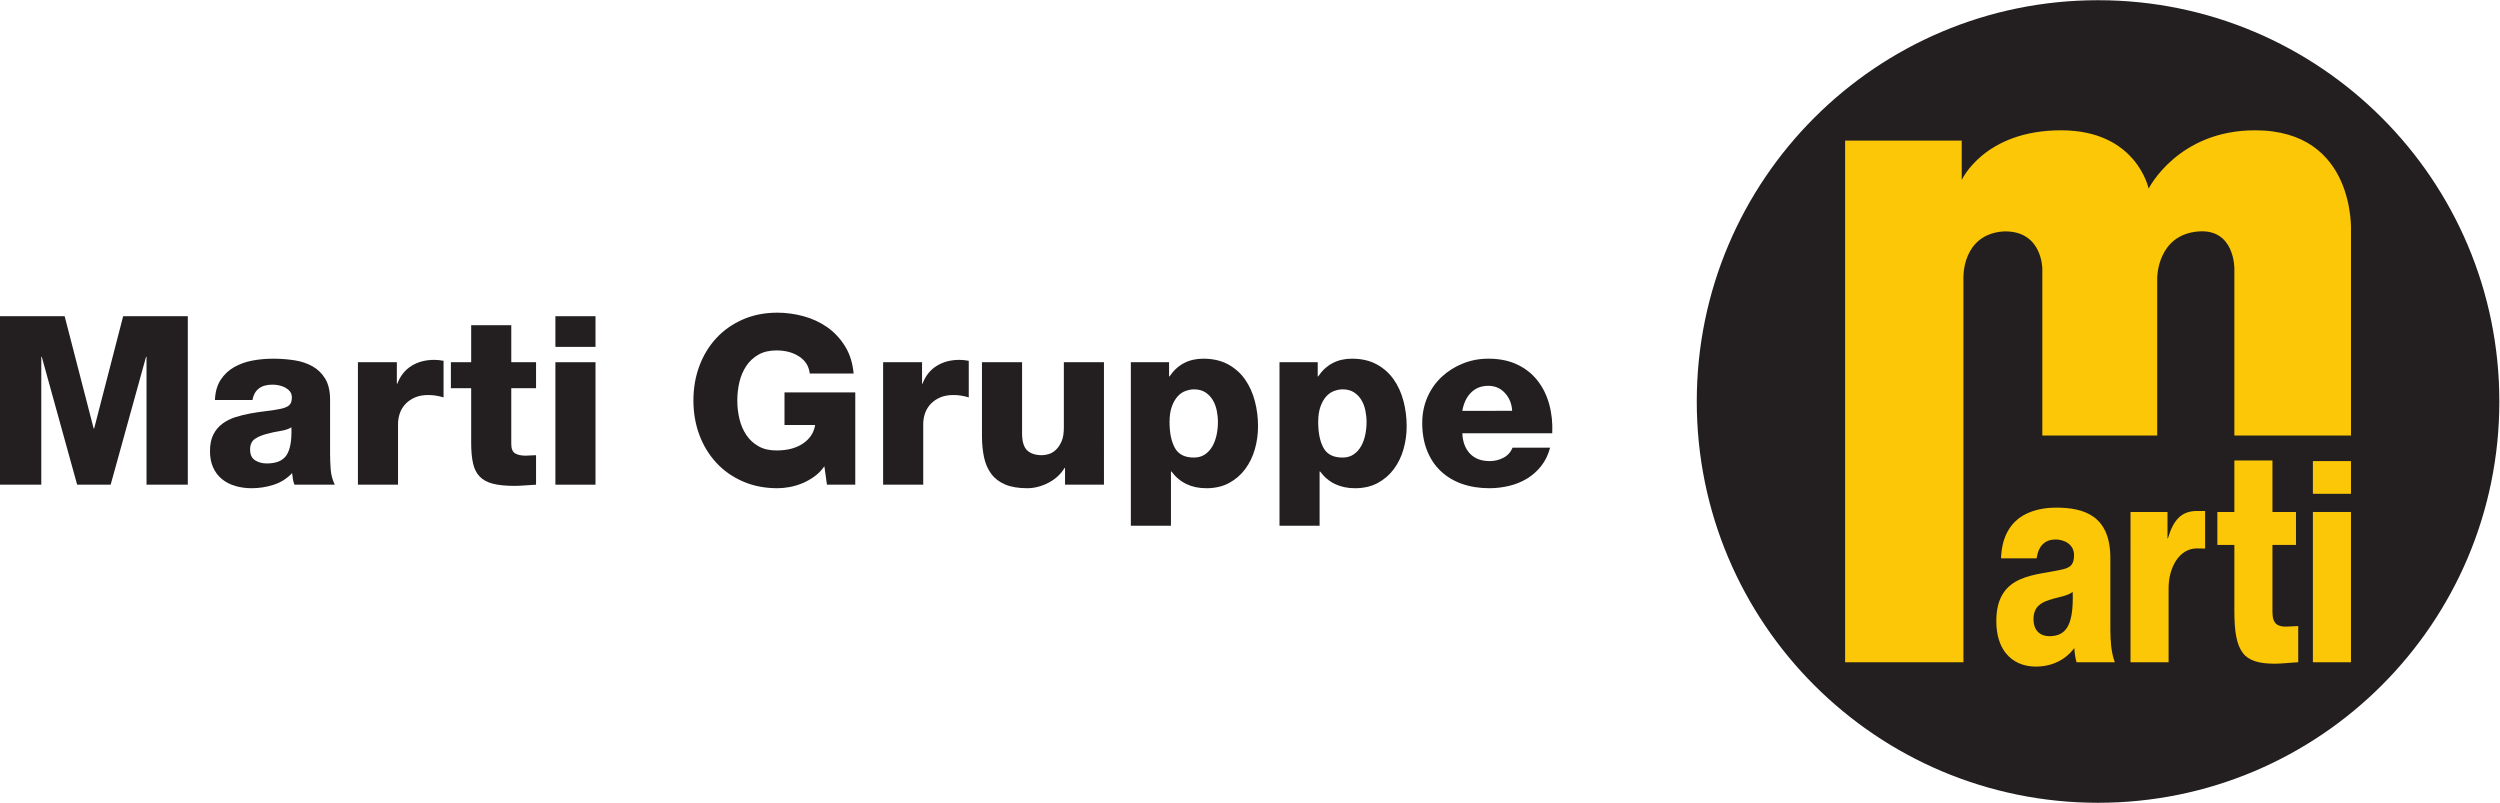
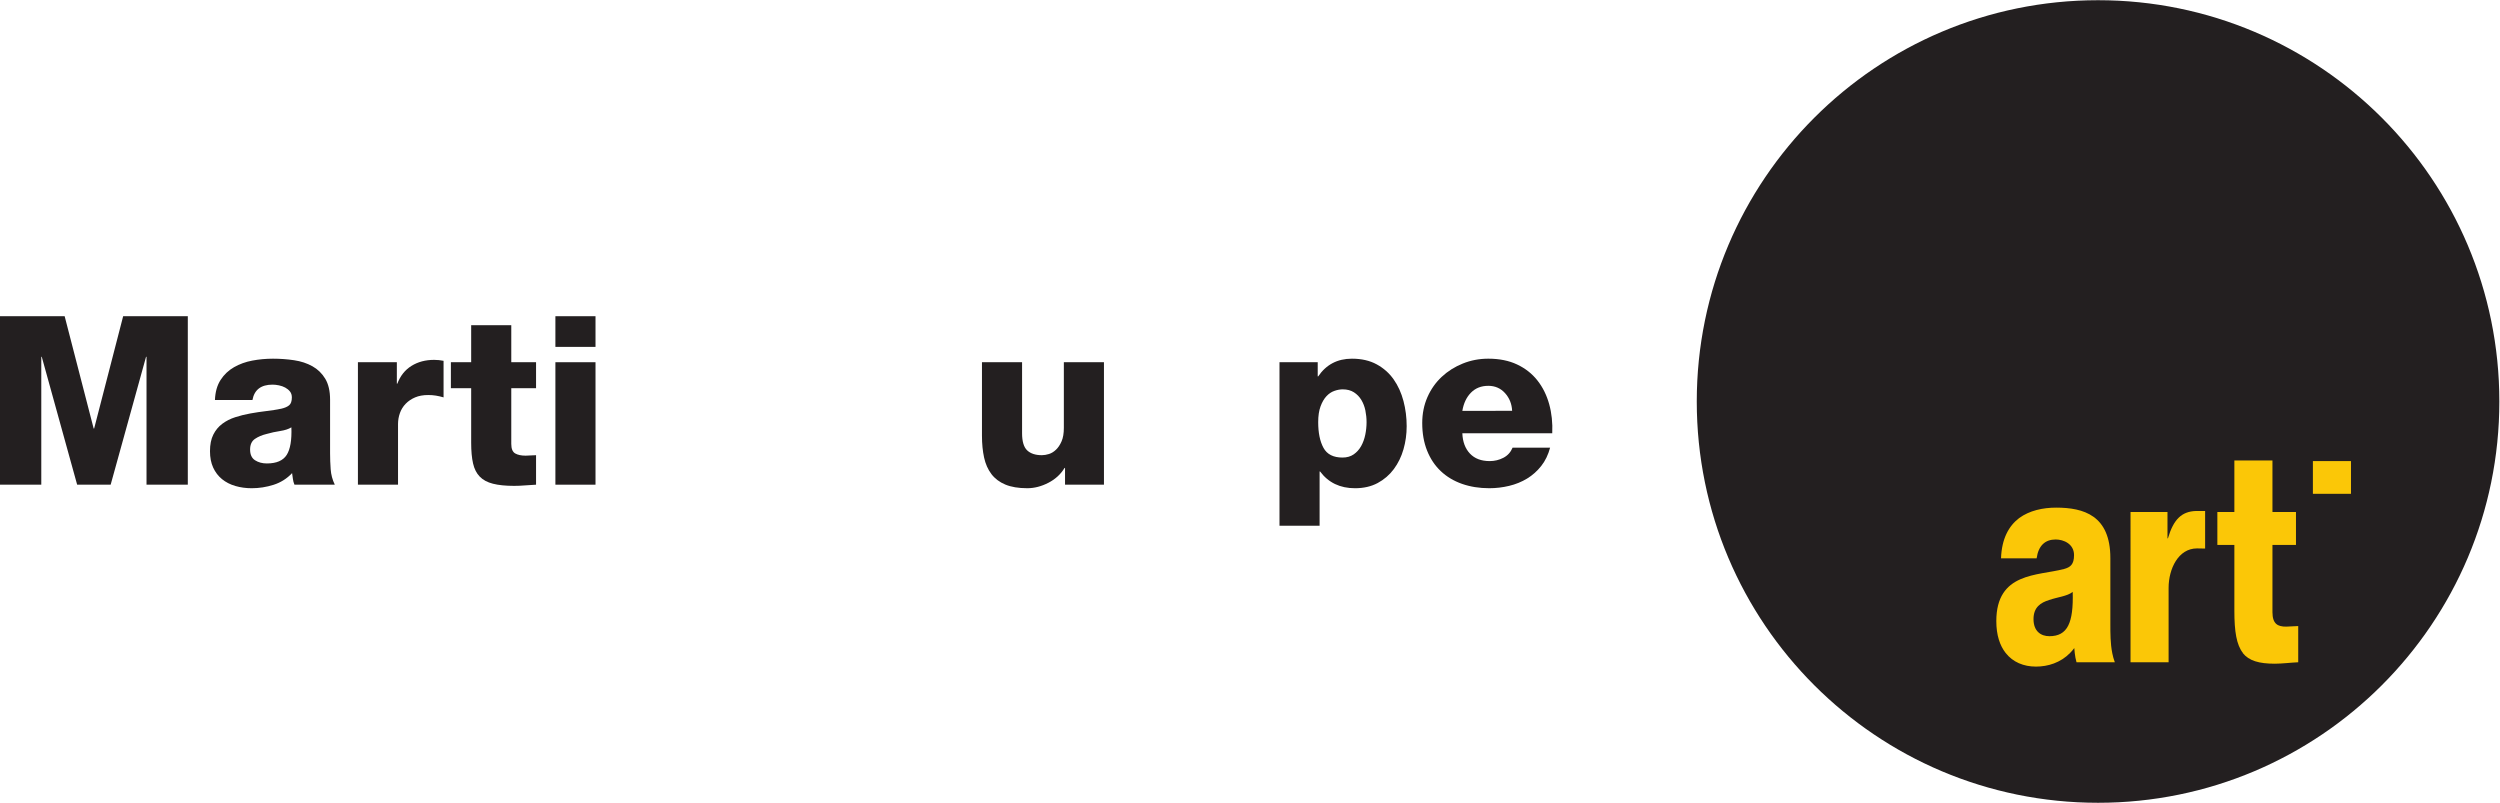
<svg xmlns="http://www.w3.org/2000/svg" viewBox="0 0 353.107 113.387" height="113.387" width="353.107" xml:space="preserve" id="svg2" version="1.1">
  <defs id="defs6" />
  <g transform="matrix(1.333,0,0,-1.333,0,113.387)" id="g10">
    <g transform="scale(0.1)" id="g12">
      <path id="path14" style="fill:#231f20;fill-opacity:1;fill-rule:evenodd;stroke:none" d="M 2648.27,425.195 C 2648.27,190.371 2457.92,0 2223.07,0 c -234.85,0 -425.2,190.371 -425.2,425.195 0,234.817 190.35,425.196 425.2,425.196 234.85,0 425.2,-190.379 425.2,-425.196" />
-       <path id="path16" style="fill:#fbc707;fill-opacity:1;fill-rule:evenodd;stroke:none" d="m 2080.43,148.887 v 407.402 c 0,0 -1.82,45.441 41.78,49.082 41.8,1.797 41.8,-39.422 41.8,-39.422 V 389.141 h 121.74 v 167.148 c 0,0 -0.02,45.598 43.61,49.082 38.71,3.078 38.14,-39.422 38.14,-39.422 V 389.141 h 123.58 v 216.23 c 0,0 5.43,107.18 -101.74,107.18 -81.8,0 -112.67,-61.778 -112.67,-61.778 0,0 -12.72,61.778 -92.68,61.778 -81.76,0 -105.38,-52.688 -105.38,-52.688 v 41.789 H 1955.06 V 148.887 h 125.37" />
      <path id="path18" style="fill:#fbc707;fill-opacity:1;fill-rule:evenodd;stroke:none" d="m 2297.82,227.734 c 0,19.961 10.19,41.797 30.11,41.797 3.19,0 3.19,0 8.58,-0.156 v 39.766 c -3.97,0 -6.58,0.117 -9.65,0.039 -15.06,-0.45 -23.83,-8.731 -29.75,-28.985 h -0.48 v 27.93 h -39.16 V 148.887 h 40.35 v 78.847" />
      <path id="path20" style="fill:#fbc707;fill-opacity:1;fill-rule:evenodd;stroke:none" d="m 2435.16,187.246 c -3.57,0 -9.51,-0.605 -12.83,-0.605 -8.77,0 -14.47,2.734 -14.47,15.332 v 71.211 h 24.92 v 34.941 h -24.92 v 54.609 h -40.36 v -54.609 h -18.02 v -34.941 h 18.02 v -69.668 c 0,-22.071 2.29,-36.231 9.09,-44.805 l -0.24,0.039 c 6.55,-8.301 17.27,-11.387 34.12,-11.387 7.37,0 17.35,1.231 24.69,1.524 v 38.359" />
-       <path id="path22" style="fill:#fbc707;fill-opacity:1;fill-rule:nonzero;stroke:none" d="m 2450.71,148.887 h 40.35 v 159.238 h -40.35 V 148.887" />
      <path id="path24" style="fill:#fbc707;fill-opacity:1;fill-rule:nonzero;stroke:none" d="m 2450.71,327.383 h 40.35 v 34.668 h -40.35 v -34.668" />
      <path id="path26" style="fill:#fbc707;fill-opacity:1;fill-rule:evenodd;stroke:none" d="m 2125.16,158.75 c 7.66,-9.766 19.12,-14.453 32.11,-14.453 12.75,0 26.06,4.141 36.17,14.453 v 0 c 1.56,1.582 3.03,3.32 4.44,5.176 0.15,-1.738 0.31,-3.457 0.48,-5.137 v -0.039 c 0.39,-3.32 0.92,-6.582 1.88,-9.863 h 40.59 c -1.18,3.164 -2.08,6.426 -2.74,9.804 v 0.059 c -1.99,10 -1.99,20.82 -1.99,30.938 v 69.648 c 0,45.117 -28.26,53.398 -57.44,53.398 -14.03,0 -28.26,-3.066 -39.18,-11.054 -10.92,-8.282 -18.5,-21.778 -19.22,-42.637 h 37.73 c 1.9,13.496 9.03,19.941 20.18,19.941 8.3,0 19.45,-4.609 19.45,-16.562 0,-9.805 -3.79,-12.891 -10.66,-14.727 -28.03,-7.363 -71.7,-3.398 -71.7,-55.234 0,-14.688 3.71,-25.859 9.9,-33.731 m 29.51,35.879 c 0,12.579 7.58,17.481 16.6,20.254 8.77,3.067 19.24,3.985 24.93,8.575 0.93,-32.833 -5.45,-46.934 -24.69,-46.934 -9.02,0 -16.84,5.215 -16.84,18.105" />
      <path id="path28" style="fill:#231f20;fill-opacity:1;fill-rule:nonzero;stroke:none" d="M 0,515.559 H 68.5 L 99.246,396.555 H 99.75 l 30.746,119.004 H 199 V 337.051 h -43.75 v 135.5 h -0.5 l -37.5,-135.5 H 81.746 l -37.5,135.5 H 43.75 v -135.5 H 0 v 178.508" />
      <path id="path30" style="fill:#231f20;fill-opacity:1;fill-rule:nonzero;stroke:none" d="m 265,374.309 c 0,-5.344 1.746,-9.133 5.25,-11.387 3.5,-2.246 7.664,-3.371 12.5,-3.371 10.164,0 17.16,3 21,8.996 3.832,6.004 5.496,15.762 5,29.258 -3.004,-1.836 -6.965,-3.125 -11.875,-3.879 -4.918,-0.75 -9.711,-1.785 -14.375,-3.125 -4.84,-1.16 -8.961,-2.918 -12.379,-5.242 -3.418,-2.344 -5.121,-6.094 -5.121,-11.25 z m -37.25,52.5 c 0.332,8.496 2.332,15.574 6,21.25 3.66,5.664 8.414,10.156 14.246,13.496 5.836,3.328 12.293,5.664 19.375,6.992 7.086,1.336 14.375,2.012 21.875,2.012 7.668,0 15.129,-0.547 22.379,-1.633 7.246,-1.082 13.707,-3.211 19.375,-6.375 5.664,-3.164 10.207,-7.578 13.625,-13.242 3.41,-5.676 5.125,-13.086 5.125,-22.258 v -56.746 c 0,-5.508 0.207,-11.133 0.625,-16.875 0.41,-5.754 1.875,-11.211 4.375,-16.379 h -42.754 c -0.836,2.004 -1.371,3.996 -1.621,6.008 -0.254,1.992 -0.547,4.082 -0.879,6.25 -5.496,-5.84 -12.039,-9.961 -19.625,-12.383 -7.582,-2.414 -15.293,-3.625 -23.125,-3.625 -6.164,0 -11.957,0.793 -17.371,2.375 -5.422,1.582 -10.129,4.004 -14.125,7.246 -4,3.262 -7.125,7.344 -9.375,12.254 -2.254,4.914 -3.375,10.715 -3.375,17.375 0,7 1.16,12.832 3.5,17.5 2.328,4.668 5.5,8.496 9.496,11.504 4,2.996 8.586,5.332 13.75,6.992 5.168,1.668 10.543,3.008 16.129,4.004 5.582,0.996 11.164,1.836 16.75,2.5 5.578,0.664 10.871,1.504 15.871,2.5 3.668,0.84 6.461,2.039 8.375,3.633 1.914,1.582 2.875,4.375 2.875,8.367 0,2.5 -0.668,4.582 -1.996,6.25 -1.336,1.672 -3.004,3.039 -5,4.133 -2,1.074 -4.215,1.875 -6.625,2.363 -2.418,0.508 -4.711,0.762 -6.875,0.762 -12.168,0 -19.254,-5.43 -21.25,-16.25 h -39.75" />
      <path id="path32" style="fill:#231f20;fill-opacity:1;fill-rule:nonzero;stroke:none" d="m 379.246,466.809 h 41.25 v -22.754 h 0.5 c 3.164,8.328 8.164,14.629 15,18.867 6.832,4.258 14.832,6.387 24,6.387 1.664,0 3.332,-0.098 5,-0.254 1.664,-0.176 3.332,-0.422 5,-0.754 v -38.75 c -2.84,0.832 -5.543,1.457 -8.125,1.875 -2.586,0.422 -5.293,0.625 -8.125,0.625 -5.34,0 -9.961,-0.828 -13.875,-2.5 -3.918,-1.668 -7.25,-3.914 -10,-6.746 -2.754,-2.832 -4.793,-6.133 -6.125,-9.883 -1.336,-3.75 -2,-7.617 -2,-11.621 v -64.25 h -42.5 v 129.758" />
      <path id="path34" style="fill:#231f20;fill-opacity:1;fill-rule:nonzero;stroke:none" d="m 567.992,439.309 h -26.25 v -59.004 c 0,-5.176 1.379,-8.547 4.125,-10.129 2.75,-1.59 6.457,-2.371 11.125,-2.371 1.832,0 3.668,0.078 5.504,0.254 1.828,0.156 3.66,0.242 5.496,0.242 v -31.25 c -3.836,-0.164 -7.711,-0.418 -11.625,-0.75 -3.918,-0.332 -7.793,-0.5 -11.625,-0.5 -9,0 -16.461,0.754 -22.375,2.258 -5.918,1.492 -10.586,3.992 -14,7.5 -3.418,3.496 -5.793,8.164 -7.121,13.992 -1.34,5.832 -2.004,13.164 -2.004,22.004 v 57.754 h -21.5 v 27.5 h 21.5 v 39.238 h 42.5 v -39.238 h 26.25 v -27.5" />
      <path id="path36" style="fill:#231f20;fill-opacity:1;fill-rule:nonzero;stroke:none" d="m 588.492,466.809 h 42.5 V 337.051 h -42.5 z m 42.5,16.25 h -42.5 v 32.5 h 42.5 v -32.5" />
-       <path id="path38" style="fill:#231f20;fill-opacity:1;fill-rule:nonzero;stroke:none" d="m 906.234,337.051 h -30 l -2.754,19.504 c -2.996,-4.336 -6.542,-7.969 -10.625,-10.879 -4.082,-2.91 -8.335,-5.293 -12.75,-7.129 -4.417,-1.828 -8.871,-3.164 -13.371,-3.996 -4.504,-0.828 -8.839,-1.25 -13,-1.25 -13.5,0 -25.75,2.414 -36.754,7.258 -11,4.824 -20.375,11.445 -28.125,19.863 -7.746,8.418 -13.71,18.262 -17.875,29.512 -4.164,11.25 -6.25,23.367 -6.25,36.367 0,13.008 2.086,25.125 6.25,36.375 4.165,11.25 10.129,21.086 17.875,29.504 7.75,8.418 17.125,15.039 28.125,19.871 11.004,4.836 23.254,7.258 36.754,7.258 9.161,0 18.375,-1.25 27.621,-3.75 9.254,-2.5 17.629,-6.387 25.129,-11.633 7.5,-5.242 13.789,-11.961 18.871,-20.125 5.083,-8.164 8.125,-17.832 9.125,-29.004 h -46.496 c -0.836,7.676 -4.543,13.672 -11.125,18.008 -6.586,4.336 -14.629,6.504 -24.125,6.504 -7.5,0 -13.879,-1.504 -19.125,-4.512 -5.25,-2.988 -9.543,-6.992 -12.879,-11.992 -3.332,-5 -5.746,-10.664 -7.25,-17.004 -1.5,-6.336 -2.246,-12.84 -2.246,-19.5 0,-6.66 0.746,-13.164 2.246,-19.492 1.504,-6.348 3.918,-12.012 7.25,-17.012 3.336,-5 7.629,-8.996 12.879,-11.992 5.246,-3.008 11.625,-4.504 19.125,-4.504 11.5,0 20.875,2.453 28.125,7.375 7.25,4.922 11.539,11.465 12.875,19.629 h -32.5 v 34.492 h 75 v -97.746" />
-       <path id="path40" style="fill:#231f20;fill-opacity:1;fill-rule:nonzero;stroke:none" d="m 935.738,466.809 h 41.25 v -22.754 h 0.496 c 3.164,8.328 8.164,14.629 15,18.867 6.832,4.258 14.836,6.387 23.996,6.387 1.67,0 3.34,-0.098 5,-0.254 1.67,-0.176 3.34,-0.422 5,-0.754 v -38.75 c -2.83,0.832 -5.54,1.457 -8.12,1.875 -2.58,0.422 -5.29,0.625 -8.13,0.625 -5.33,0 -9.96,-0.828 -13.867,-2.5 -3.922,-1.668 -7.254,-3.914 -10,-6.746 -2.754,-2.832 -4.797,-6.133 -6.129,-9.883 -1.332,-3.75 -1.996,-7.617 -1.996,-11.621 v -64.25 h -42.5 v 129.758" />
      <path id="path42" style="fill:#231f20;fill-opacity:1;fill-rule:nonzero;stroke:none" d="m 1169.74,337.051 h -41.25 v 17.746 h -0.5 c -4.01,-6.66 -9.72,-11.914 -17.13,-15.742 -7.42,-3.828 -14.87,-5.754 -22.37,-5.754 -9.34,0 -17.09,1.301 -23.26,3.879 -6.16,2.578 -11.08,6.289 -14.75,11.121 -3.66,4.836 -6.25,10.664 -7.75,17.5 -1.49,6.828 -2.25,14.504 -2.25,23 v 78.008 h 42.5 v -75.254 c 0,-8.672 1.8,-14.707 5.38,-18.125 3.58,-3.418 8.79,-5.129 15.62,-5.129 2.34,0 4.84,0.422 7.5,1.25 2.67,0.832 5.17,2.375 7.5,4.621 2.34,2.254 4.29,5.215 5.88,8.887 1.59,3.652 2.38,8.406 2.38,14.238 v 69.512 h 42.5 V 337.051" />
-       <path id="path44" style="fill:#231f20;fill-opacity:1;fill-rule:nonzero;stroke:none" d="m 1265.23,438.059 c -2.83,0 -5.79,-0.547 -8.87,-1.633 -3.09,-1.082 -5.87,-2.957 -8.37,-5.625 -2.5,-2.664 -4.59,-6.25 -6.25,-10.75 -1.67,-4.492 -2.5,-10.078 -2.5,-16.75 0,-11.336 1.87,-20.418 5.62,-27.254 3.75,-6.836 10.45,-10.246 20.12,-10.246 4.67,0 8.63,1.125 11.88,3.371 3.25,2.254 5.87,5.176 7.88,8.75 2,3.594 3.45,7.586 4.37,12.012 0.91,4.414 1.38,8.867 1.38,13.367 0,4.172 -0.42,8.293 -1.25,12.375 -0.84,4.082 -2.26,7.793 -4.26,11.133 -1.99,3.32 -4.62,6.035 -7.87,8.125 -3.25,2.07 -7.21,3.125 -11.88,3.125 z m -67,28.75 h 40.5 v -15 h 0.51 c 8.49,12.5 20.41,18.75 35.74,18.75 10.17,0 18.92,-2.012 26.25,-6.008 7.33,-3.992 13.34,-9.336 18.01,-16.004 4.66,-6.66 8.12,-14.289 10.37,-22.871 2.25,-8.586 3.38,-17.461 3.38,-26.621 0,-8.496 -1.13,-16.672 -3.38,-24.504 -2.25,-7.84 -5.66,-14.832 -10.25,-21.004 -4.58,-6.164 -10.3,-11.074 -17.12,-14.746 -6.84,-3.664 -14.84,-5.5 -24.01,-5.5 -15.83,0 -28.16,5.91 -37,17.746 h -0.5 v -57.492 h -42.5 v 173.254" />
      <path id="path46" style="fill:#231f20;fill-opacity:1;fill-rule:nonzero;stroke:none" d="m 1422.73,438.059 c -2.83,0 -5.79,-0.547 -8.87,-1.633 -3.09,-1.082 -5.87,-2.957 -8.37,-5.625 -2.5,-2.664 -4.59,-6.25 -6.25,-10.75 -1.67,-4.492 -2.5,-10.078 -2.5,-16.75 0,-11.336 1.87,-20.418 5.62,-27.254 3.75,-6.836 10.45,-10.246 20.12,-10.246 4.67,0 8.63,1.125 11.88,3.371 3.25,2.254 5.87,5.176 7.88,8.75 2,3.594 3.45,7.586 4.37,12.012 0.91,4.414 1.38,8.867 1.38,13.367 0,4.172 -0.42,8.293 -1.25,12.375 -0.84,4.082 -2.26,7.793 -4.26,11.133 -1.99,3.32 -4.62,6.035 -7.87,8.125 -3.25,2.07 -7.21,3.125 -11.88,3.125 z m -67,28.75 h 40.5 v -15 h 0.51 c 8.49,12.5 20.41,18.75 35.74,18.75 10.17,0 18.92,-2.012 26.25,-6.008 7.33,-3.992 13.34,-9.336 18.01,-16.004 4.66,-6.66 8.12,-14.289 10.37,-22.871 2.25,-8.586 3.38,-17.461 3.38,-26.621 0,-8.496 -1.13,-16.672 -3.38,-24.504 -2.25,-7.84 -5.66,-14.832 -10.25,-21.004 -4.58,-6.164 -10.3,-11.074 -17.12,-14.746 -6.84,-3.664 -14.84,-5.5 -24.01,-5.5 -15.83,0 -28.16,5.91 -37,17.746 h -0.5 v -57.492 h -42.5 v 173.254" />
      <path id="path48" style="fill:#231f20;fill-opacity:1;fill-rule:nonzero;stroke:none" d="m 1602.24,415.305 c -0.35,7.324 -2.85,13.574 -7.5,18.75 -4.67,5.156 -10.59,7.754 -17.76,7.754 -7.5,0 -13.62,-2.422 -18.37,-7.258 -4.75,-4.832 -7.79,-11.25 -9.13,-19.246 z m -52.76,-23.75 c 0.33,-9.004 3,-16.172 8,-21.504 5,-5.332 12,-8 21.01,-8 5.16,0 10,1.164 14.5,3.508 4.49,2.324 7.74,5.906 9.74,10.742 h 39.75 c -1.99,-7.5 -5.12,-13.965 -9.37,-19.375 -4.25,-5.41 -9.25,-9.875 -15,-13.379 -5.75,-3.496 -12.08,-6.074 -19,-7.746 -6.92,-1.668 -13.96,-2.5 -21.12,-2.5 -10.51,0 -20.13,1.543 -28.88,4.621 -8.75,3.086 -16.25,7.586 -22.5,13.504 -6.25,5.91 -11.08,13.164 -14.5,21.75 -3.42,8.582 -5.13,18.289 -5.13,29.121 0,10 1.84,19.168 5.5,27.5 3.67,8.34 8.71,15.508 15.13,21.504 6.41,5.996 13.87,10.703 22.37,14.121 8.51,3.418 17.5,5.137 27,5.137 11.67,0 21.84,-2.051 30.5,-6.133 8.67,-4.082 15.84,-9.707 21.5,-16.875 5.67,-7.168 9.84,-15.547 12.5,-25.117 2.67,-9.59 3.75,-19.883 3.26,-30.879 h -95.26" />
    </g>
  </g>
</svg>